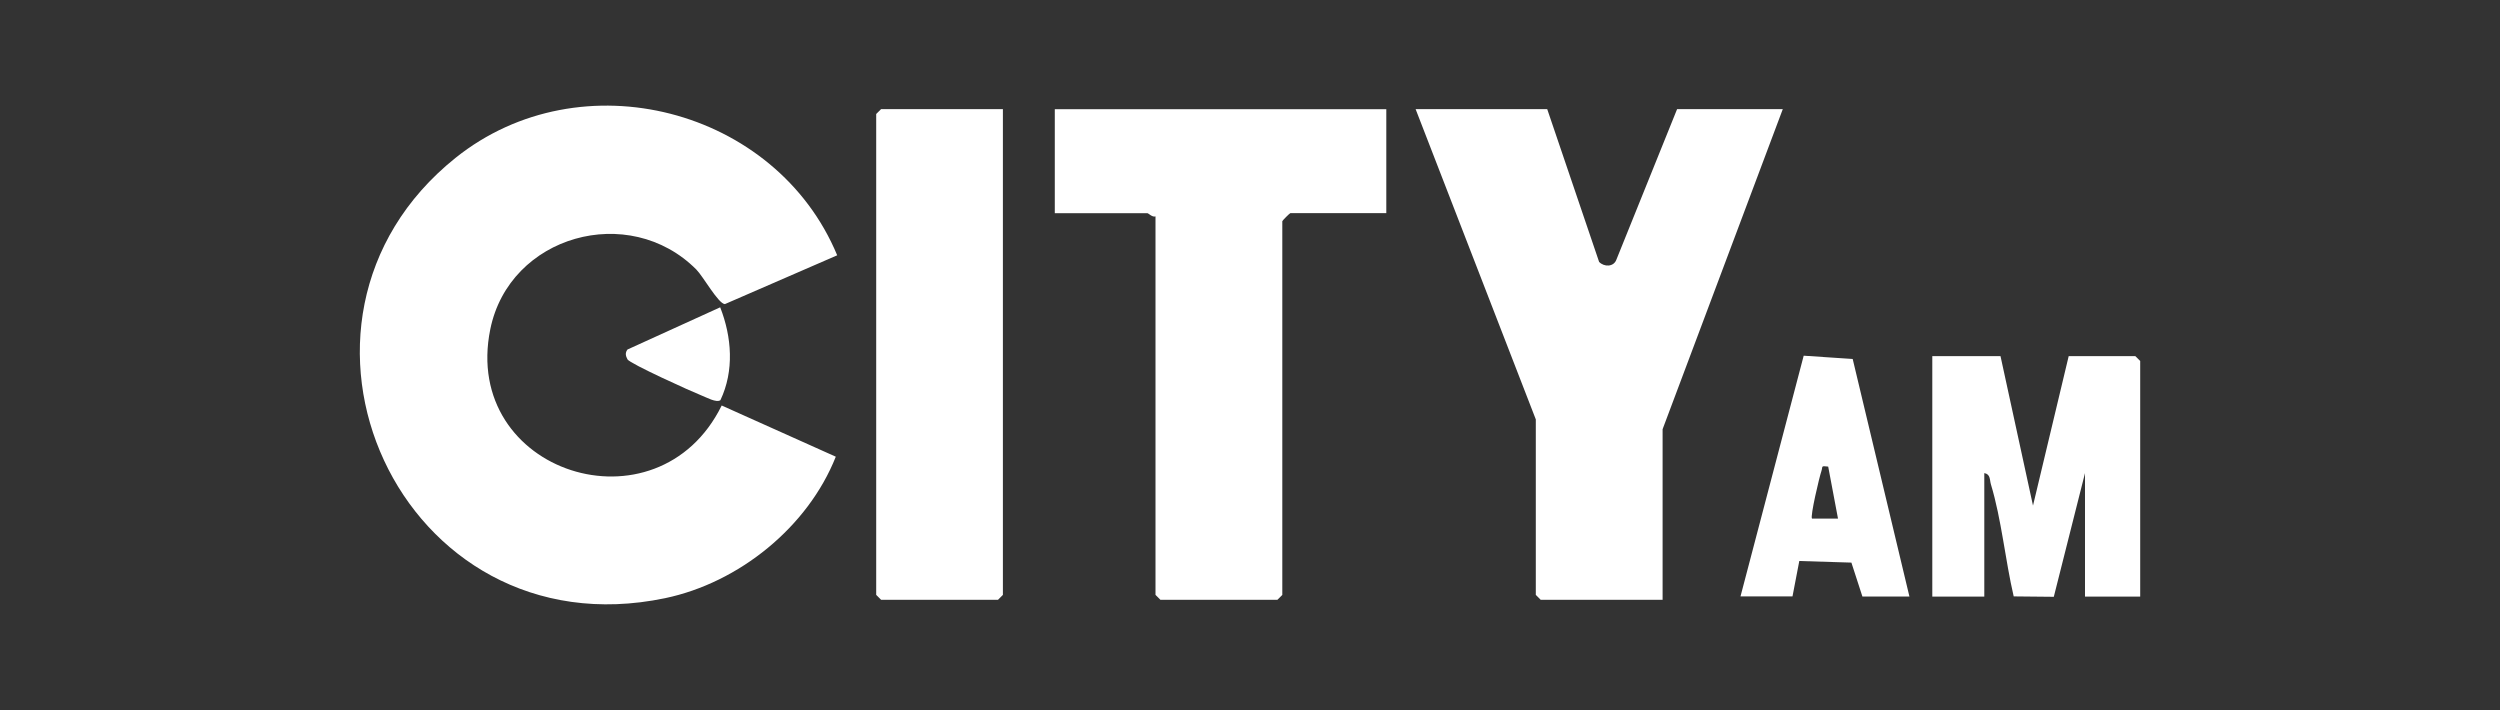
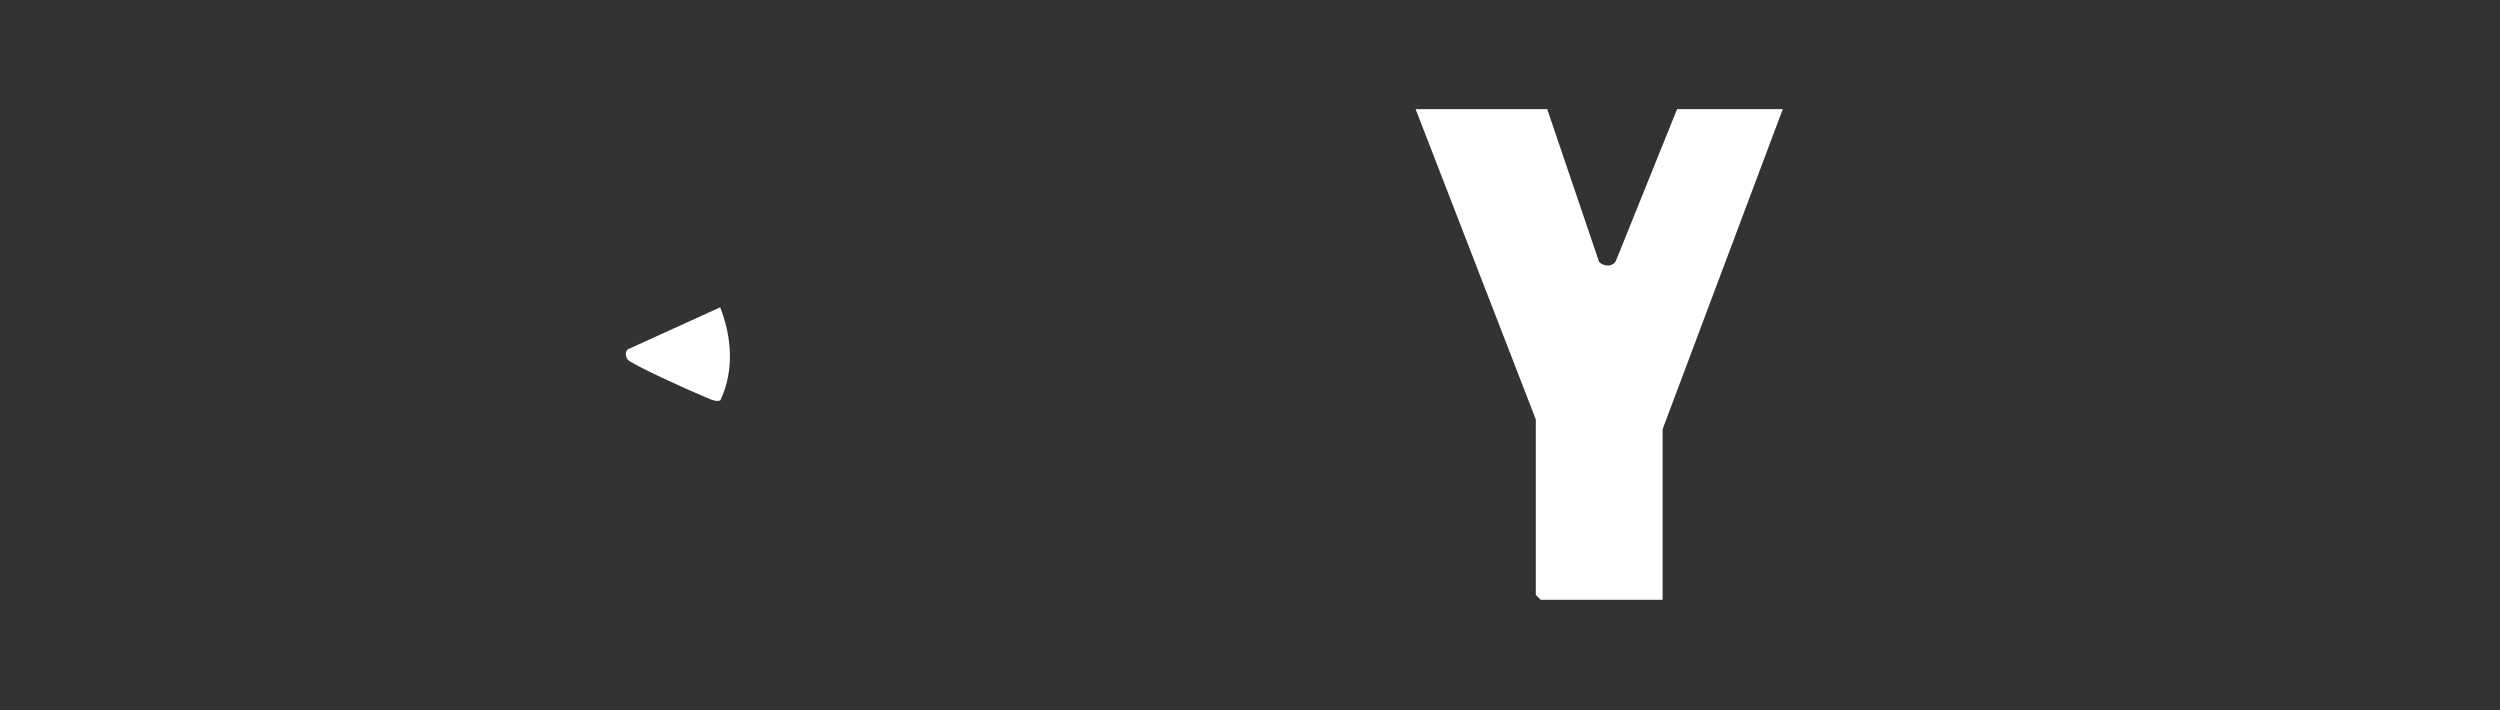
<svg xmlns="http://www.w3.org/2000/svg" id="Layer_1" data-name="Layer 1" viewBox="0 0 250 71">
  <rect x="0" y="0" width="250" height="71" fill="#333333" stroke="none" />
  <defs>
    <style> .cls-1 { fill: #fff; } </style>
  </defs>
  <g id="CUtM78">
    <g>
-       <path class="cls-1" d="M83.72,25.53l-11.23,4.88c-.65-.02-2.18-2.78-2.86-3.46-6.74-6.76-18.69-3.41-20.6,5.97-2.93,14.38,16.73,20.65,23.14,7.63l11.41,5.12c-2.79,7.03-9.67,12.6-17.08,14.15-26.53,5.53-41.42-27.62-20.95-44.03,12.53-10.04,32.05-4.98,38.17,9.74Z" />
      <path class="cls-1" d="M178.28,10.91l-12.02,32.01v17.06h-12.19l-.49-.49v-17.55l-12.02-31.03h13.16l5.19,15.28c.5.52,1.46.52,1.73-.23l6.07-15.05h10.56Z" />
-       <path class="cls-1" d="M138.63,10.91v10.4h-9.59c-.06,0-.81.75-.81.81v37.37l-.49.49h-11.7l-.49-.49V21.64c-.32.11-.7-.32-.81-.32h-9.26v-10.4h33.14Z" />
-       <polygon class="cls-1" points="100.29 10.91 100.29 59.49 99.8 59.98 88.11 59.98 87.62 59.49 87.62 11.4 88.11 10.91 100.29 10.91" />
-       <path class="cls-1" d="M200.05,35.61l3.25,14.95,3.57-14.95h6.66l.49.49v23.56h-5.52v-12.35l-3.12,12.37-4.01-.04c-.84-3.59-1.22-7.72-2.28-11.21-.13-.44-.03-1.01-.66-1.12v12.35h-5.2v-24.05h6.82Z" />
-       <path class="cls-1" d="M190.95,59.65h-4.71l-1.1-3.39-5.21-.16-.68,3.54h-5.2l6.32-24.07,4.9.33,5.67,23.74ZM182.82,46.66c-.78-.1-.52-.01-.68.45-.2.57-1.14,4.55-.94,4.75h2.6l-.98-5.2Z" />
      <path class="cls-1" d="M72.02,30.73c1.16,2.97,1.42,6.34.02,9.29-.41.28-1.41-.29-1.86-.46-1-.39-7.2-3.2-7.43-3.62-.18-.34-.26-.65,0-.99l9.27-4.22Z" />
    </g>
  </g>
</svg>